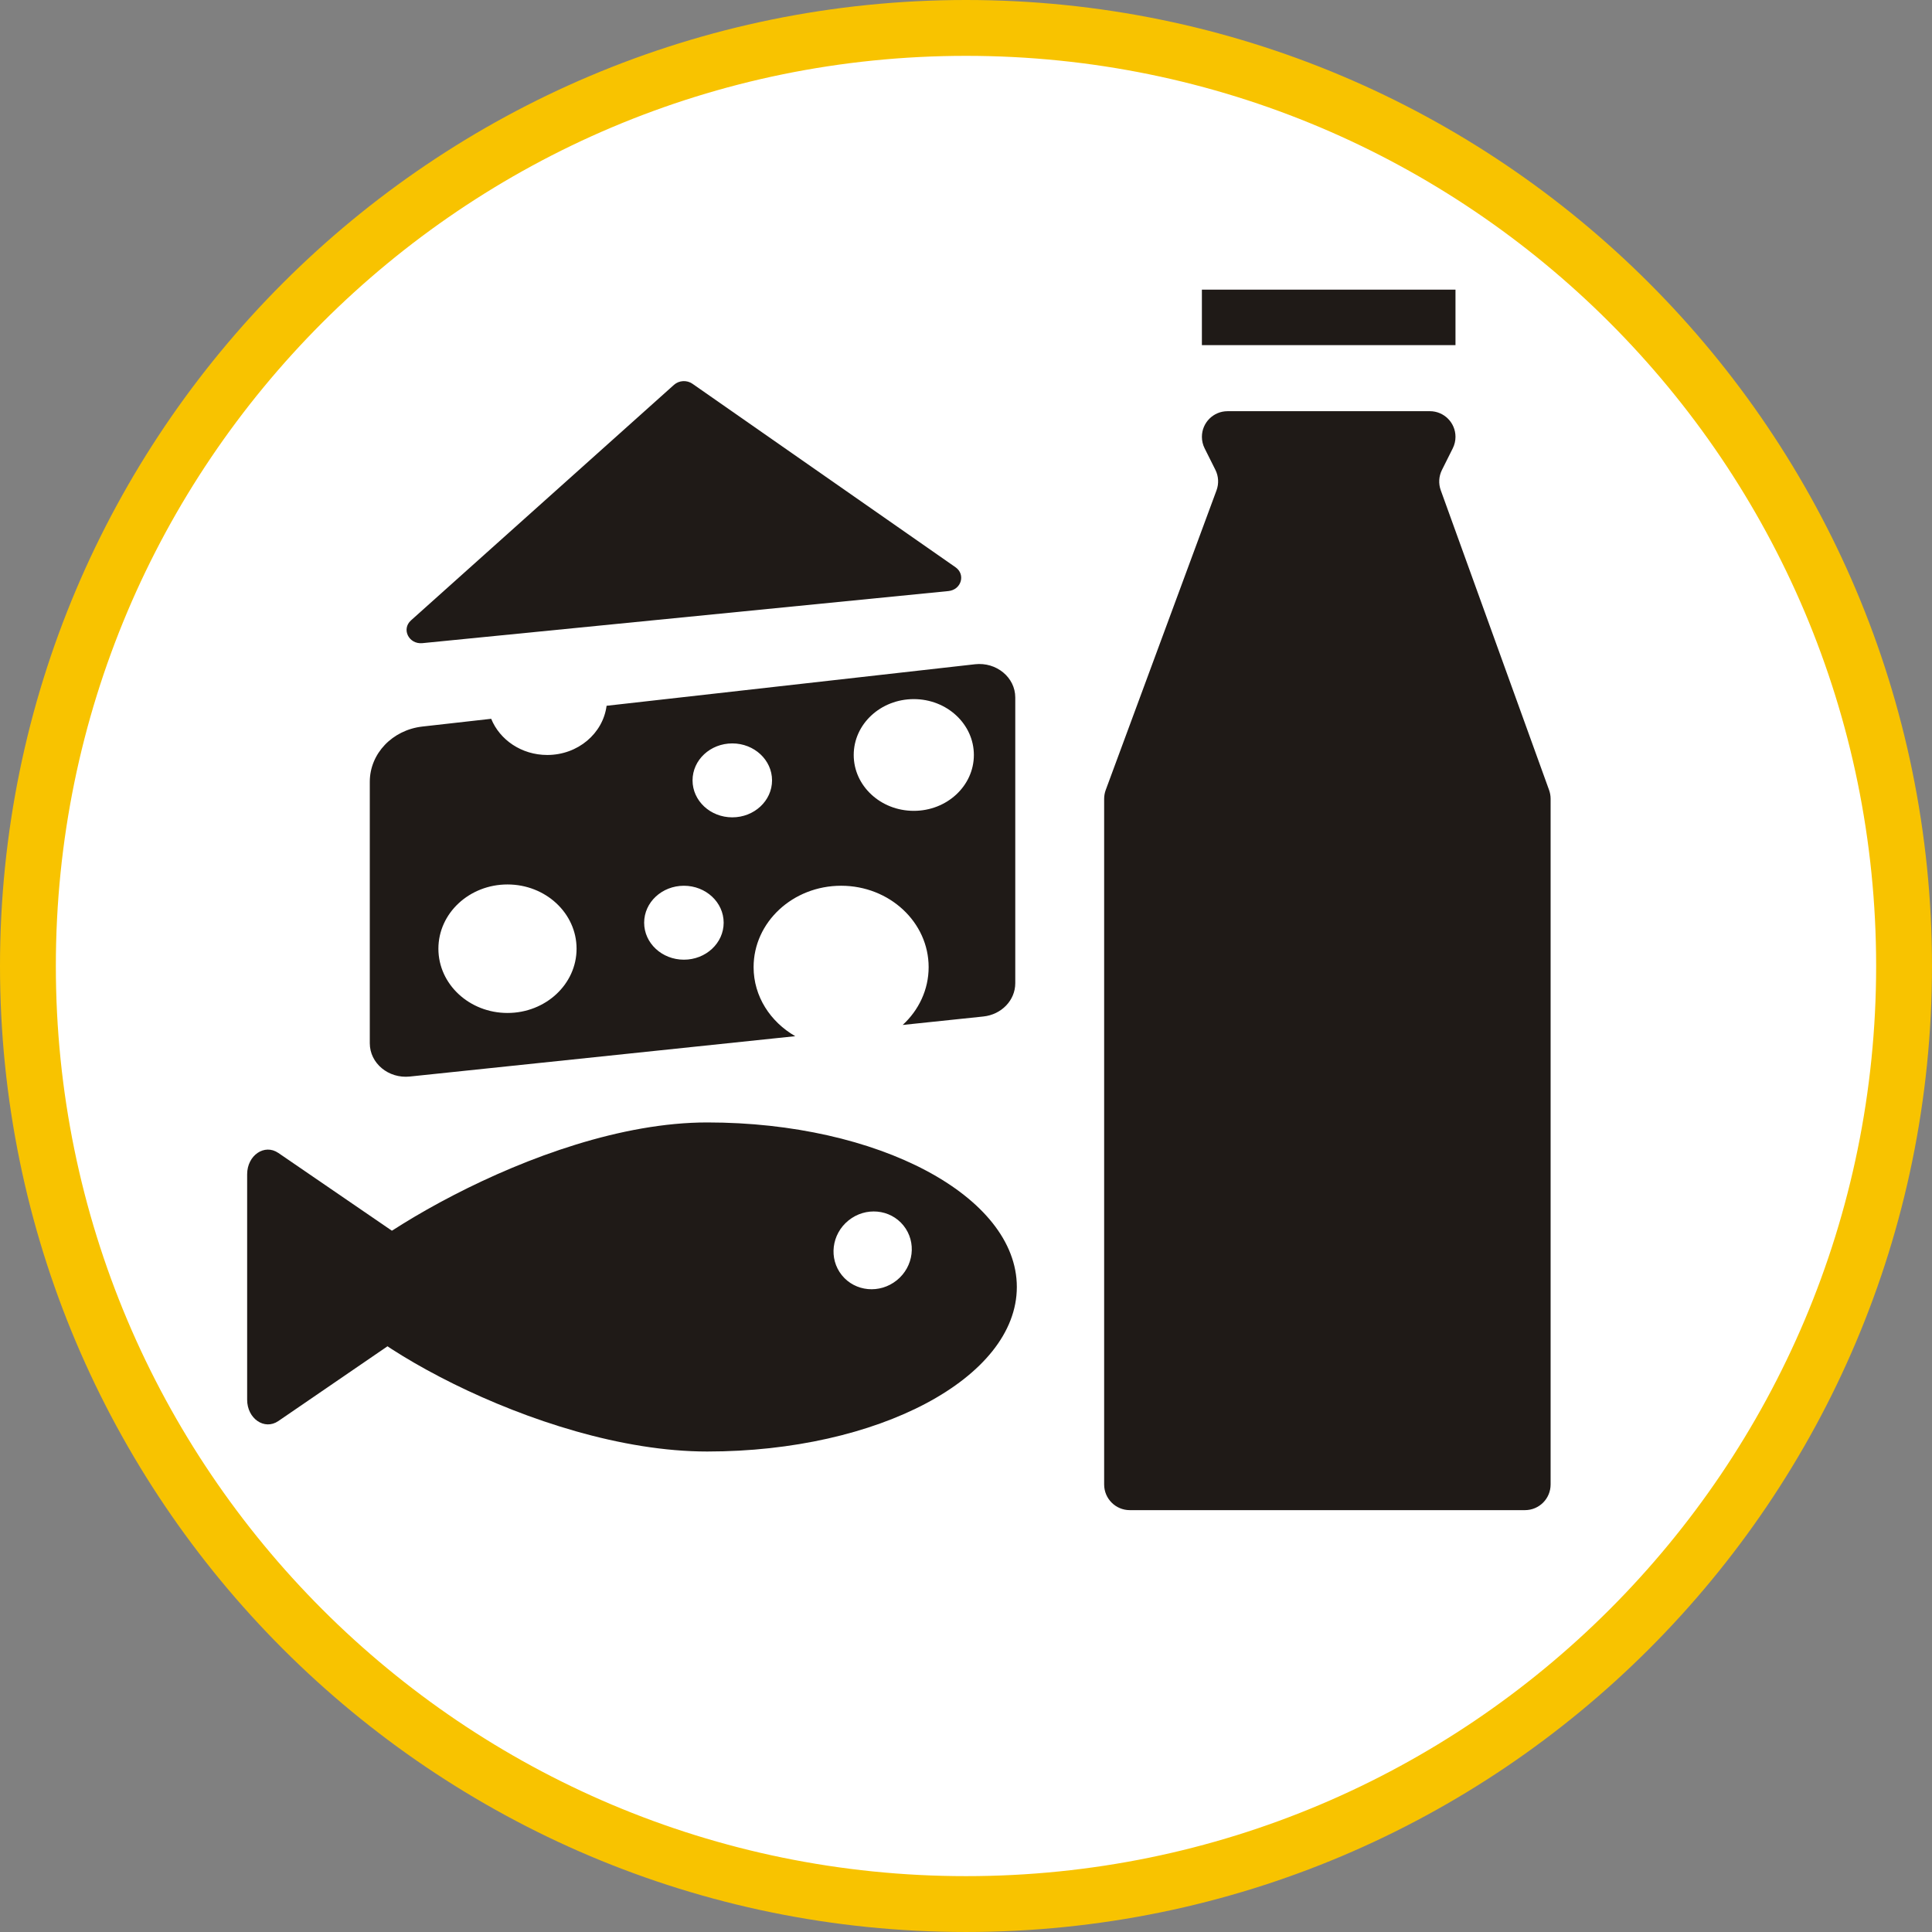
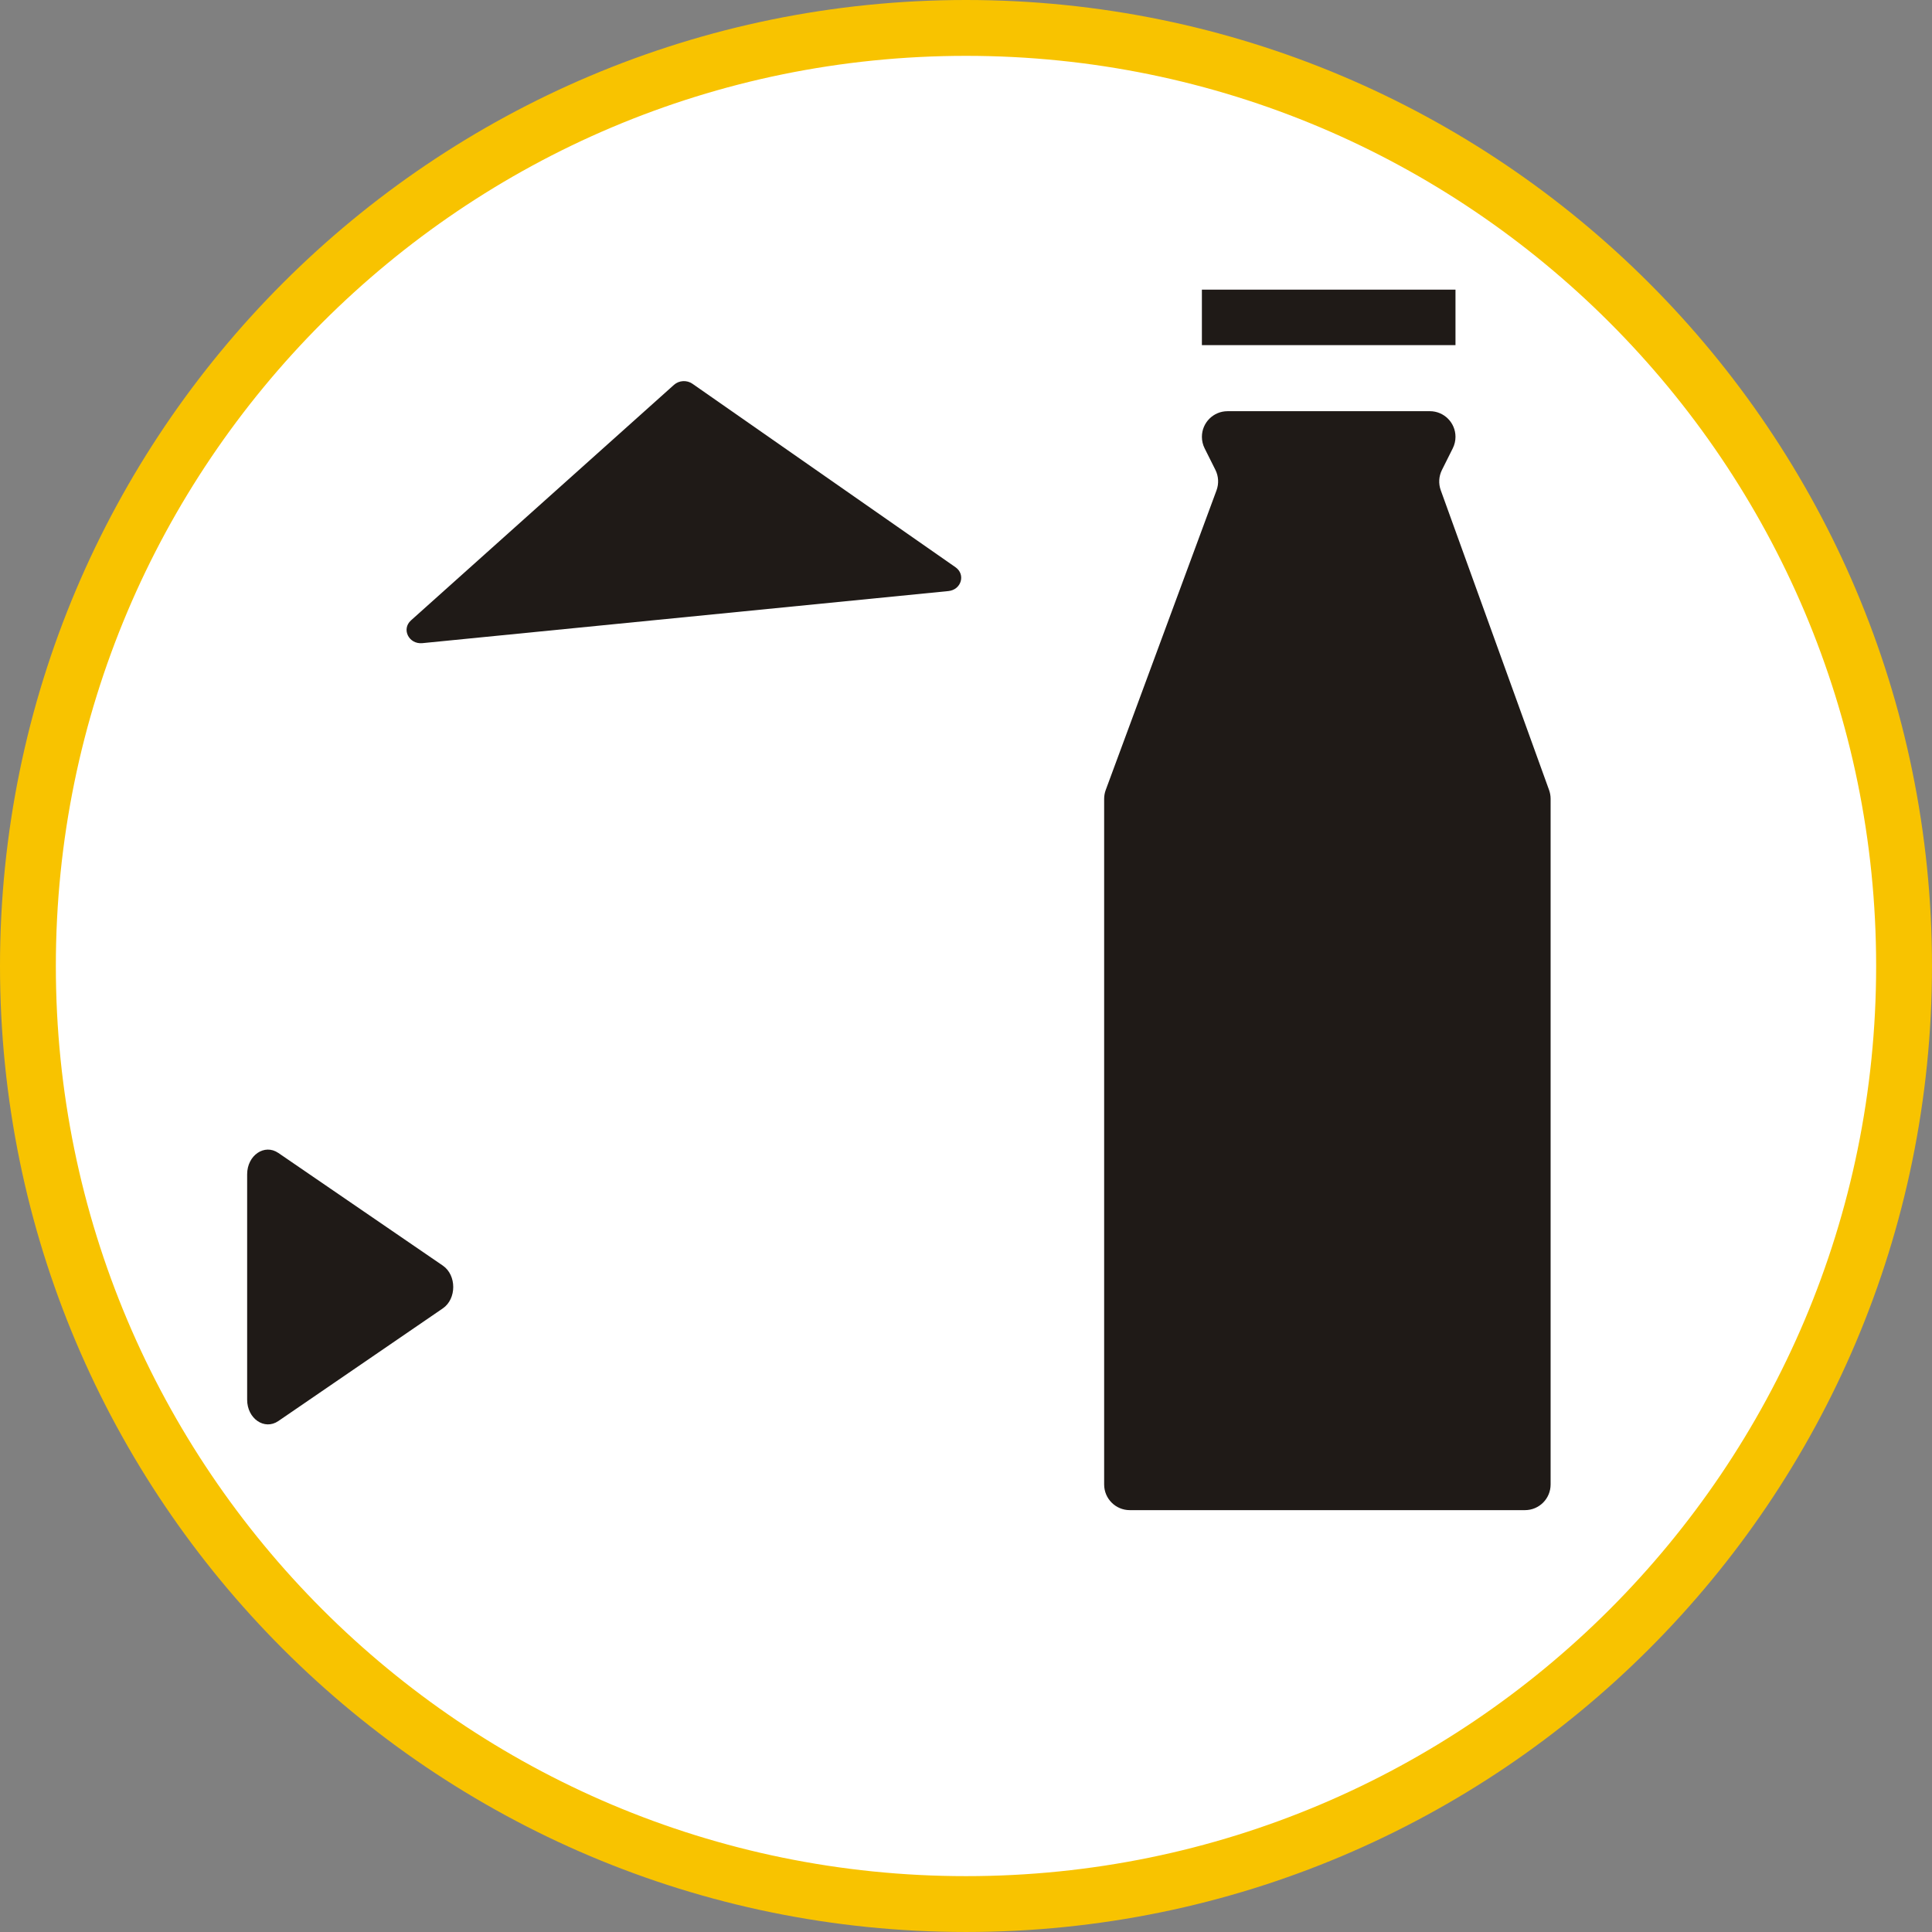
<svg xmlns="http://www.w3.org/2000/svg" xml:space="preserve" width="34.592mm" height="34.592mm" style="shape-rendering:geometricPrecision; text-rendering:geometricPrecision; image-rendering:optimizeQuality; fill-rule:evenodd; clip-rule:evenodd" viewBox="0 0 148.895 148.895">
  <rect x="0" y="0" width="148.895" height="148.895" fill="#808080" stroke="none" />
  <defs>
    <style type="text/css">  .str0 {stroke:#F8C300;stroke-width:4.304} .fil2 {fill:none} .fil1 {fill:#1F1A17} .fil0 {fill:white}  </style>
    <clipPath id="id0">
      <path d="M74.447 2.152c39.921,0 72.295,32.374 72.295,72.295 0,39.921 -32.374,72.295 -72.295,72.295 -39.921,0 -72.295,-32.374 -72.295,-72.295 0,-39.921 32.374,-72.295 72.295,-72.295z" />
    </clipPath>
  </defs>
  <g id="Слой_x0020_1">
    <path class="fil0" d="M74.447 2.152c39.921,0 72.295,32.374 72.295,72.295 0,39.921 -32.374,72.295 -72.295,72.295 -39.921,0 -72.295,-32.374 -72.295,-72.295 0,-39.921 32.374,-72.295 72.295,-72.295z" />
    <g style="clip-path:url(#id0)">
      <g id="_282405560">
        <g>
          <polygon id="_1278889441" class="fil1" points="112.171,26.599 92.627,26.599 92.627,22.323 112.171,22.323 " />
          <path id="_127894488" class="fil1" d="M94.603 31.689l15.592 0c1.092,0 1.976,0.885 1.976,1.976l0 0c0,0.307 -0.071,0.609 -0.209,0.885l-0.837 1.674c-0.241,0.485 -0.275,1.047 -0.09,1.556l8.348 23.104c0.077,0.216 0.119,0.443 0.119,0.673l0 52.85c0,1.092 -0.886,1.976 -1.978,1.976l-30.453 0c-1.092,0 -1.977,-0.885 -1.977,-1.976l0 -52.842c0,-0.234 0.042,-0.467 0.123,-0.686l8.538 -23.092c0.189,-0.513 0.158,-1.08 -0.084,-1.569l-0.834 -1.667c-0.138,-0.275 -0.209,-0.578 -0.209,-0.885 0,-1.092 0.884,-1.976 1.976,-1.976z" />
        </g>
        <g>
          <path id="_285081384" class="fil1" d="M32.556 49.566l40.537 -4.014c0.994,-0.099 1.344,-1.28 0.544,-1.837l-20.269 -14.138c-0.432,-0.302 -1.035,-0.267 -1.424,0.081l-20.269 18.153c-0.756,0.677 -0.163,1.859 0.881,1.755z" />
-           <path id="_285081480" class="fil1" d="M70.424 62.49c-2.558,0 -4.63,-1.927 -4.63,-4.305 0,-2.379 2.072,-4.306 4.63,-4.306 2.557,0 4.63,1.928 4.63,4.306 0,2.378 -2.073,4.306 -4.63,4.305zm-13.988 0.501c-1.692,0 -3.063,-1.275 -3.063,-2.849 0,-1.575 1.37,-2.849 3.063,-2.849 1.692,0 3.064,1.276 3.064,2.849 0,1.572 -1.372,2.849 -3.064,2.849zm-3.729 10.97c-1.692,0 -3.064,-1.275 -3.064,-2.849 0,-1.575 1.371,-2.849 3.064,-2.849 1.692,0 3.064,1.275 3.064,2.849 0,1.573 -1.372,2.849 -3.064,2.849zm-13.596 4.106c-2.941,0 -5.325,-2.217 -5.325,-4.952 0,-2.735 2.384,-4.952 5.325,-4.952 2.941,0 5.324,2.217 5.324,4.952 0,2.735 -2.384,4.952 -5.324,4.952zm36.028 -26.874l-28.391 3.2c-0.278,2.133 -2.207,3.791 -4.574,3.791 -1.98,0 -3.658,-1.163 -4.319,-2.788l-5.301 0.597c-2.315,0.261 -4.055,2.088 -4.055,4.256l0 20.154c0,1.539 1.439,2.735 3.083,2.563l29.706 -3.11c-1.919,-1.105 -3.21,-3.066 -3.21,-5.321 0,-3.464 3.02,-6.273 6.746,-6.273 3.725,0 6.744,2.809 6.744,6.273 0,1.742 -0.765,3.318 -1.999,4.455l6.213 -0.651c1.403,-0.147 2.462,-1.25 2.462,-2.563l0 -22.024c0,-1.547 -1.454,-2.746 -3.106,-2.56z" />
        </g>
        <g>
          <path id="_285082824" class="fil1" d="M21.452 88.855l12.676 8.683c1.069,0.733 1.069,2.564 0,3.296l-12.676 8.683c-1.068,0.733 -2.405,-0.183 -2.405,-1.646l0 -17.369c0,-1.464 1.336,-2.379 2.405,-1.646z" />
-           <path id="_285082920" class="fil1" d="M69.114 98.668c-1.312,1.058 -3.208,0.883 -4.235,-0.392 -1.027,-1.274 -0.797,-3.163 0.514,-4.22 1.312,-1.058 3.208,-0.883 4.235,0.391 1.027,1.274 0.797,3.164 -0.514,4.222zm-14.606 -12.164c-13.176,0 -29.218,10.719 -29.218,12.68 0,3.007 16.042,12.681 29.218,12.681 13.176,0 23.857,-5.677 23.857,-12.681 0,-7.003 -10.681,-12.68 -23.857,-12.68z" />
        </g>
      </g>
    </g>
    <path class="fil2 str0" d="M74.447 2.152c39.921,0 72.295,32.374 72.295,72.295 0,39.921 -32.374,72.295 -72.295,72.295 -39.921,0 -72.295,-32.374 -72.295,-72.295 0,-39.921 32.374,-72.295 72.295,-72.295z" />
  </g>
</svg>